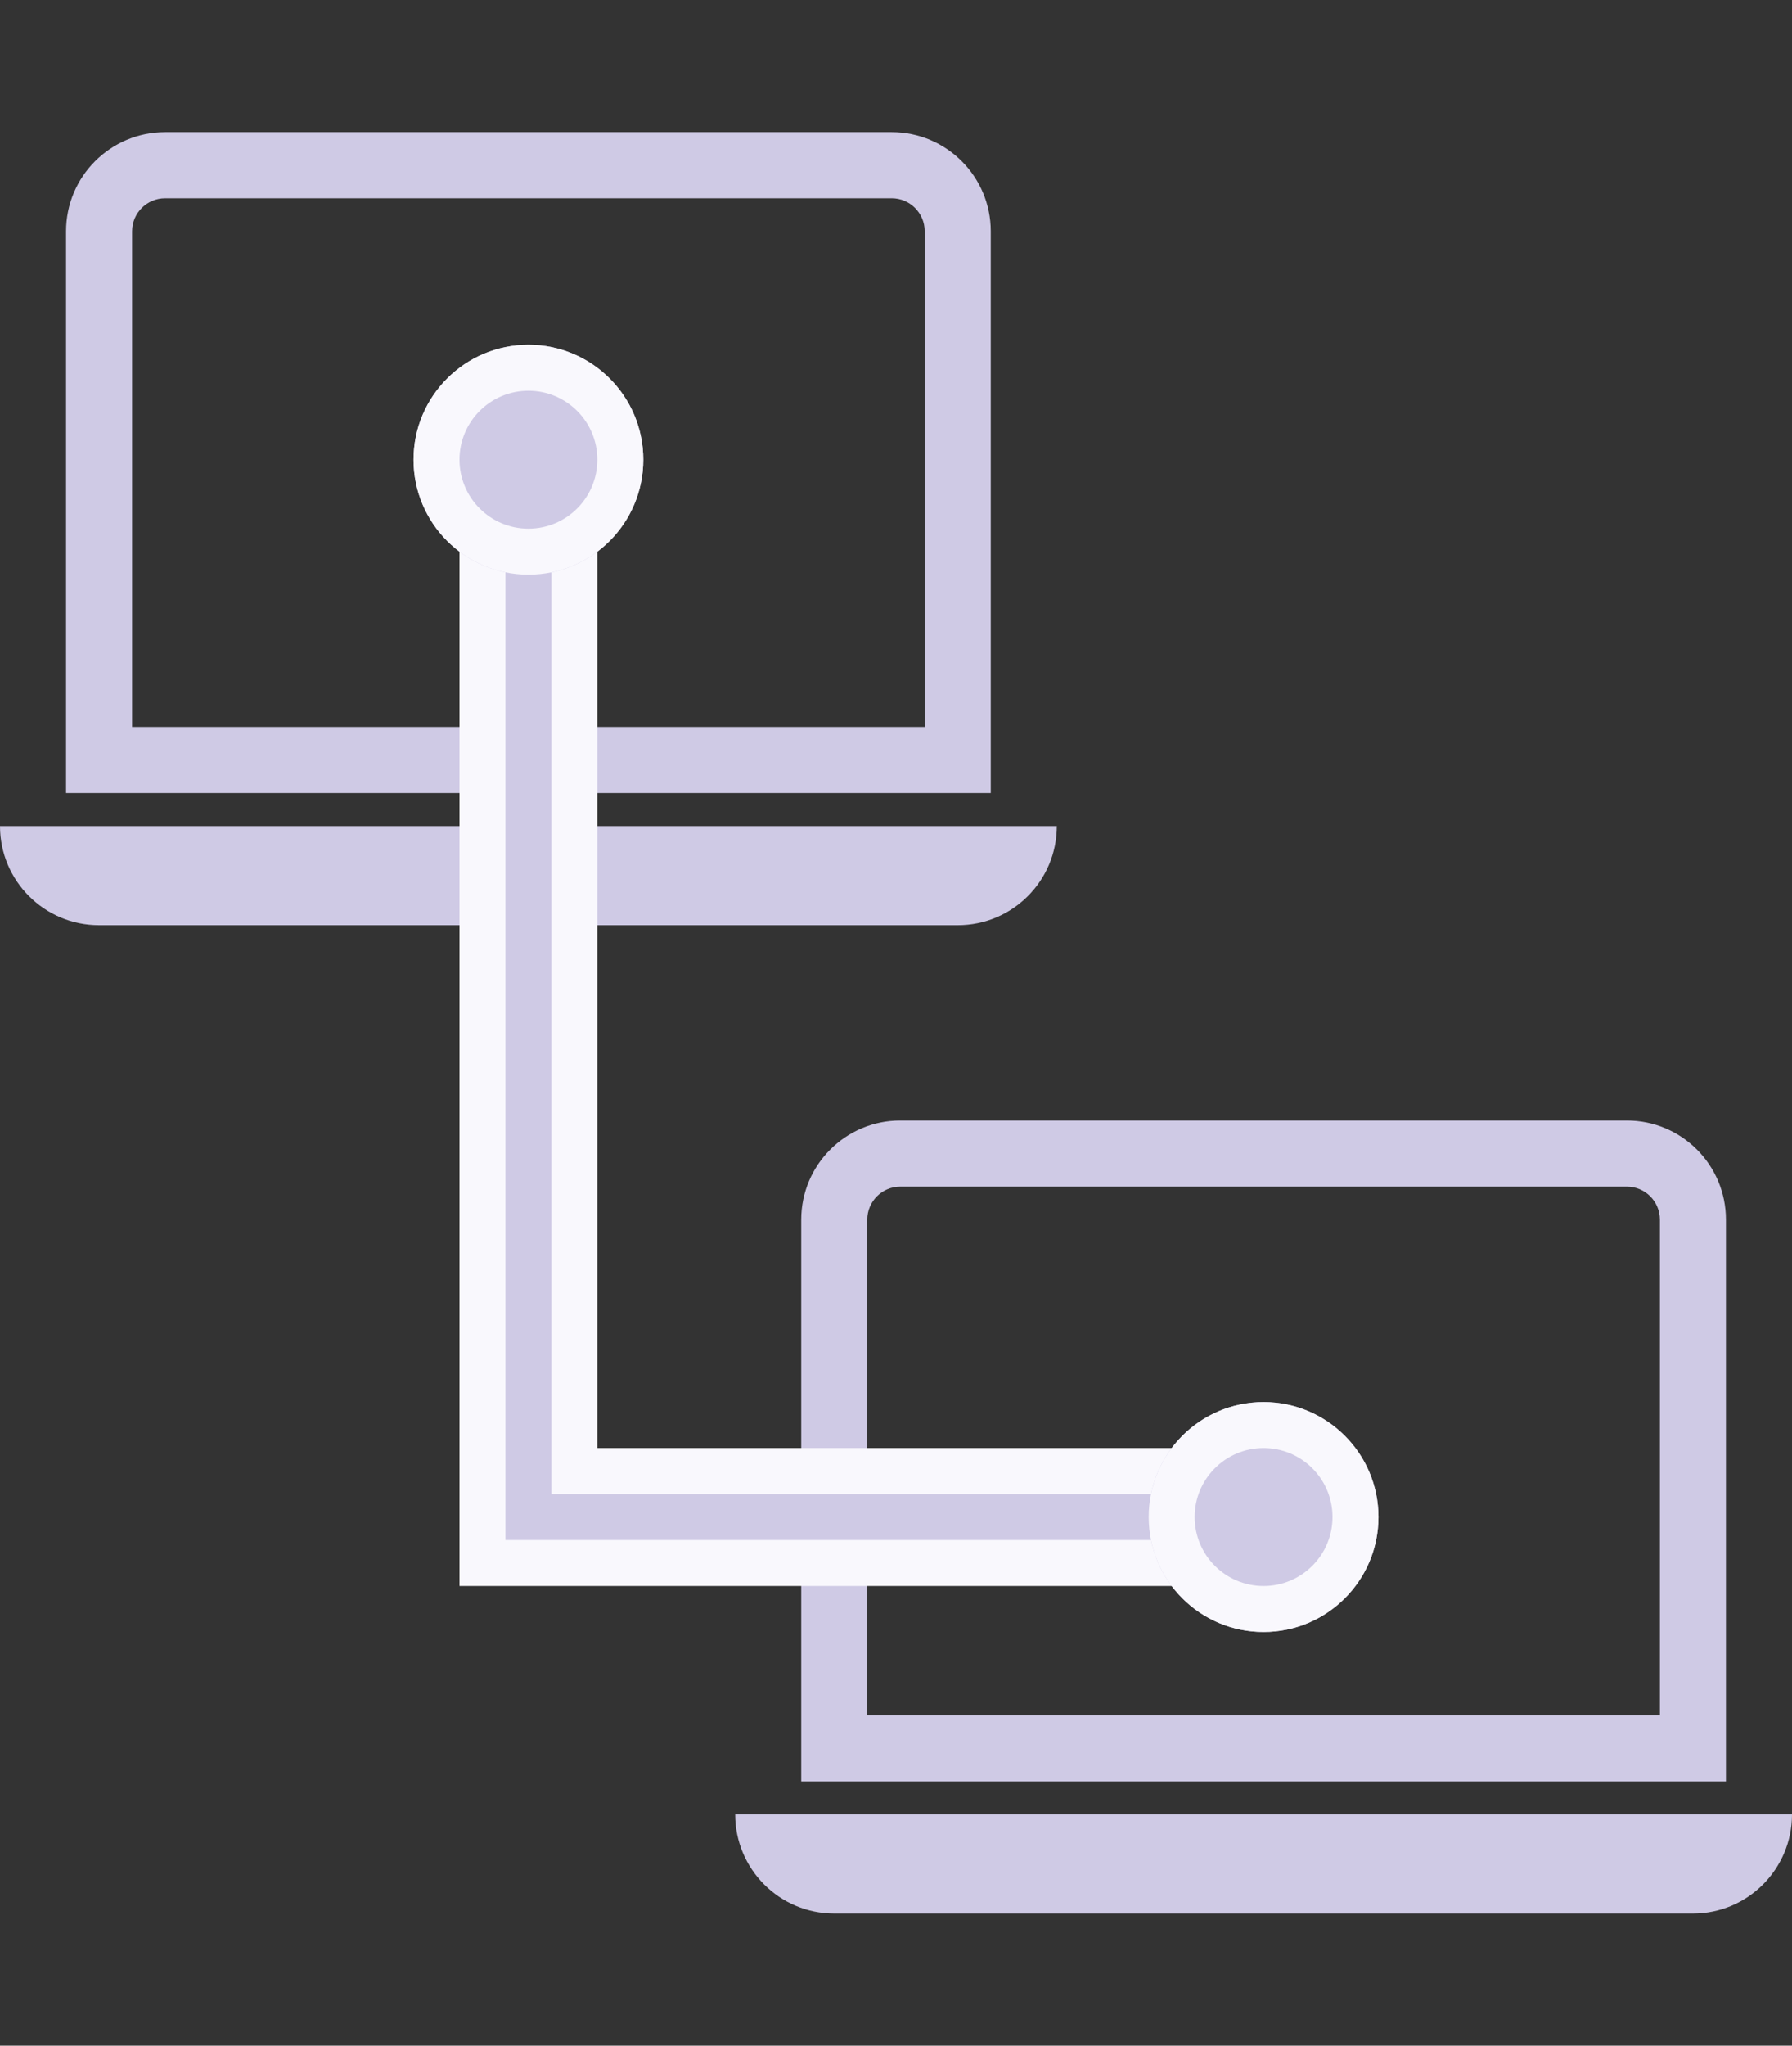
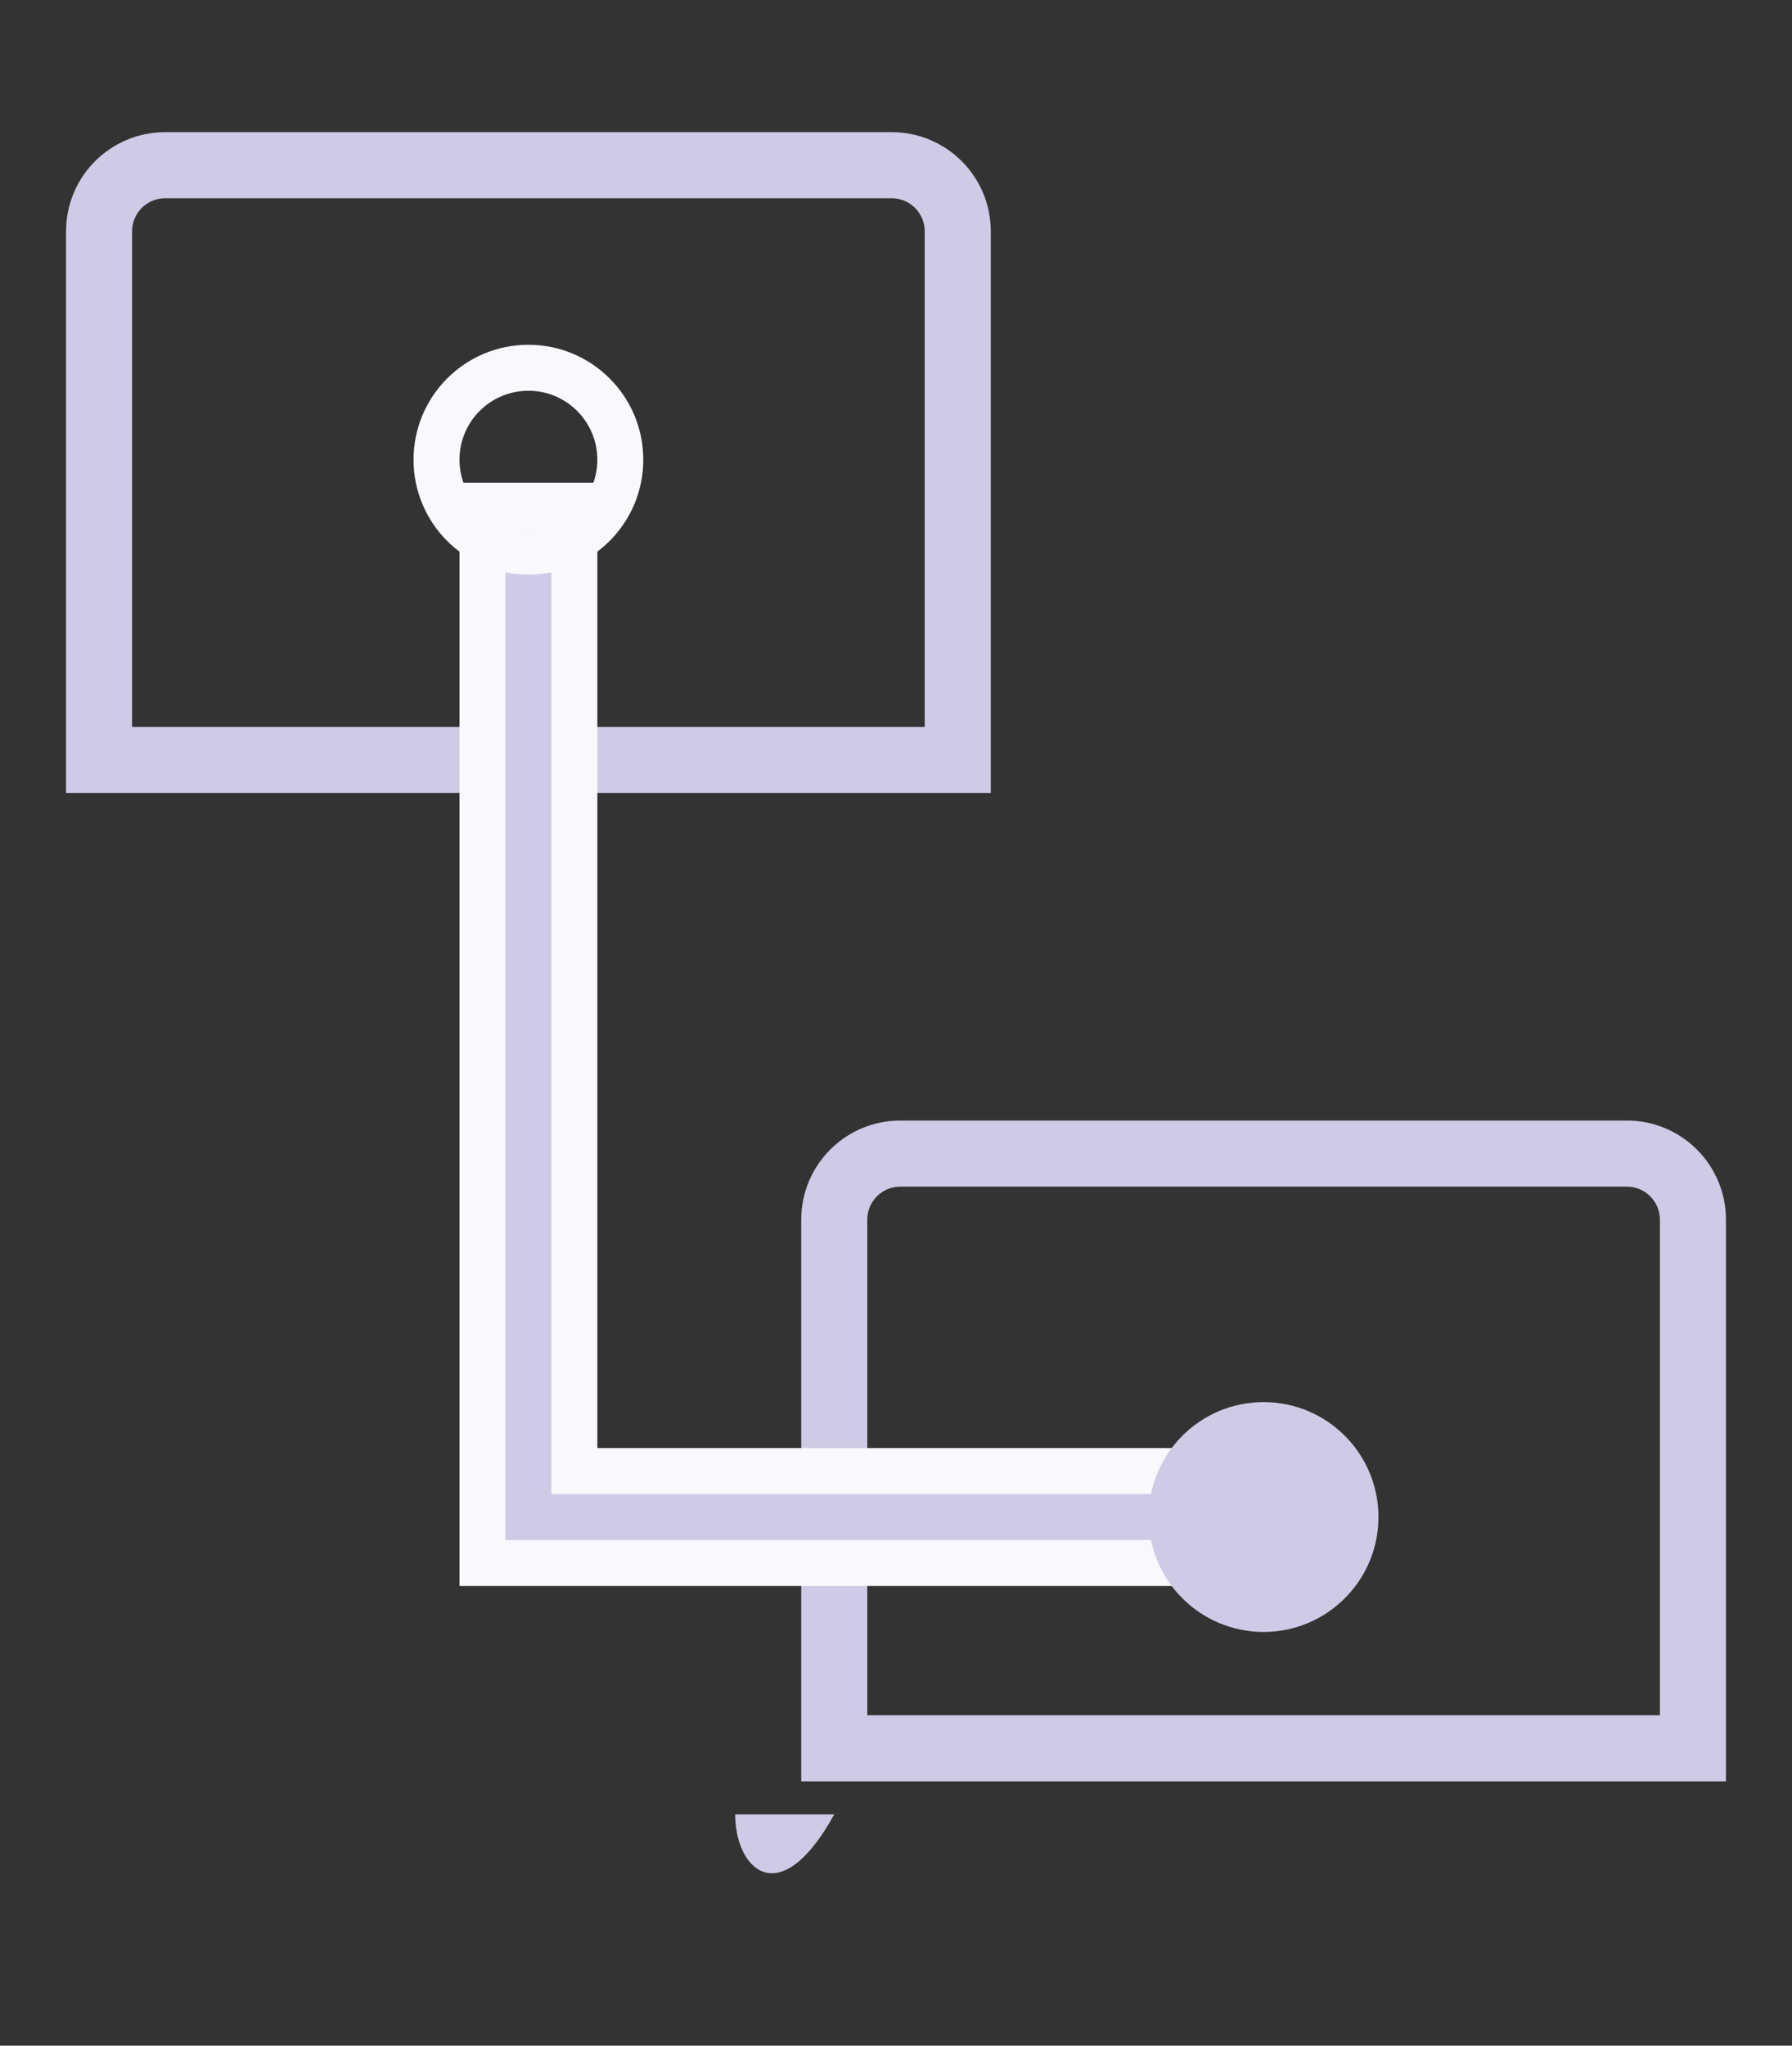
<svg xmlns="http://www.w3.org/2000/svg" width="78" height="89" viewBox="0 0 78 89" fill="none">
  <rect x="0" y="0" width="78" height="89" fill="#333333" stroke="none" />
  <path d="M38.812 8.625C39.606 8.625 40.25 9.269 40.25 10.062V31.625H5.75V10.062C5.75 9.269 6.394 8.625 7.188 8.625H38.812ZM7.188 5.75C4.806 5.75 2.875 7.681 2.875 10.062V34.5H43.125V10.062C43.125 7.681 41.194 5.75 38.812 5.75H7.188Z" fill="#CFCAE5" />
-   <path d="M0 35.938H46C46 38.319 44.069 40.25 41.688 40.25H4.312C1.931 40.25 0 38.319 0 35.938Z" fill="#CFCAE5" />
  <path d="M70.812 51.625C71.606 51.625 72.25 52.269 72.25 53.062V74.625H37.75V53.062C37.75 52.269 38.394 51.625 39.188 51.625H70.812ZM39.188 48.75C36.806 48.75 34.875 50.681 34.875 53.062V77.5H75.125V53.062C75.125 50.681 73.194 48.75 70.812 48.75H39.188Z" fill="#CFCAE5" />
-   <path d="M32 78.938H78C78 81.319 76.069 83.25 73.688 83.25H36.312C33.931 83.25 32 81.319 32 78.938Z" fill="#CFCAE5" />
+   <path d="M32 78.938H78H36.312C33.931 83.25 32 81.319 32 78.938Z" fill="#CFCAE5" />
  <path fill-rule="evenodd" clip-rule="evenodd" d="M21 68L21 22H25V64H54V68H21Z" fill="#CFCAE5" stroke="#F9F8FD" stroke-width="2" />
-   <path d="M28 20C28 22.761 25.761 25 23 25C20.239 25 18 22.761 18 20C18 17.239 20.239 15 23 15C25.761 15 28 17.239 28 20Z" fill="#CFCAE5" />
  <path fill-rule="evenodd" clip-rule="evenodd" d="M23 23C24.657 23 26 21.657 26 20C26 18.343 24.657 17 23 17C21.343 17 20 18.343 20 20C20 21.657 21.343 23 23 23ZM23 25C25.761 25 28 22.761 28 20C28 17.239 25.761 15 23 15C20.239 15 18 17.239 18 20C18 22.761 20.239 25 23 25Z" fill="#F9F8FD" />
  <path d="M60 66C60 68.761 57.761 71 55 71C52.239 71 50 68.761 50 66C50 63.239 52.239 61 55 61C57.761 61 60 63.239 60 66Z" fill="#CFCAE5" />
-   <path fill-rule="evenodd" clip-rule="evenodd" d="M55 69C56.657 69 58 67.657 58 66C58 64.343 56.657 63 55 63C53.343 63 52 64.343 52 66C52 67.657 53.343 69 55 69ZM55 71C57.761 71 60 68.761 60 66C60 63.239 57.761 61 55 61C52.239 61 50 63.239 50 66C50 68.761 52.239 71 55 71Z" fill="#F9F8FD" />
</svg>